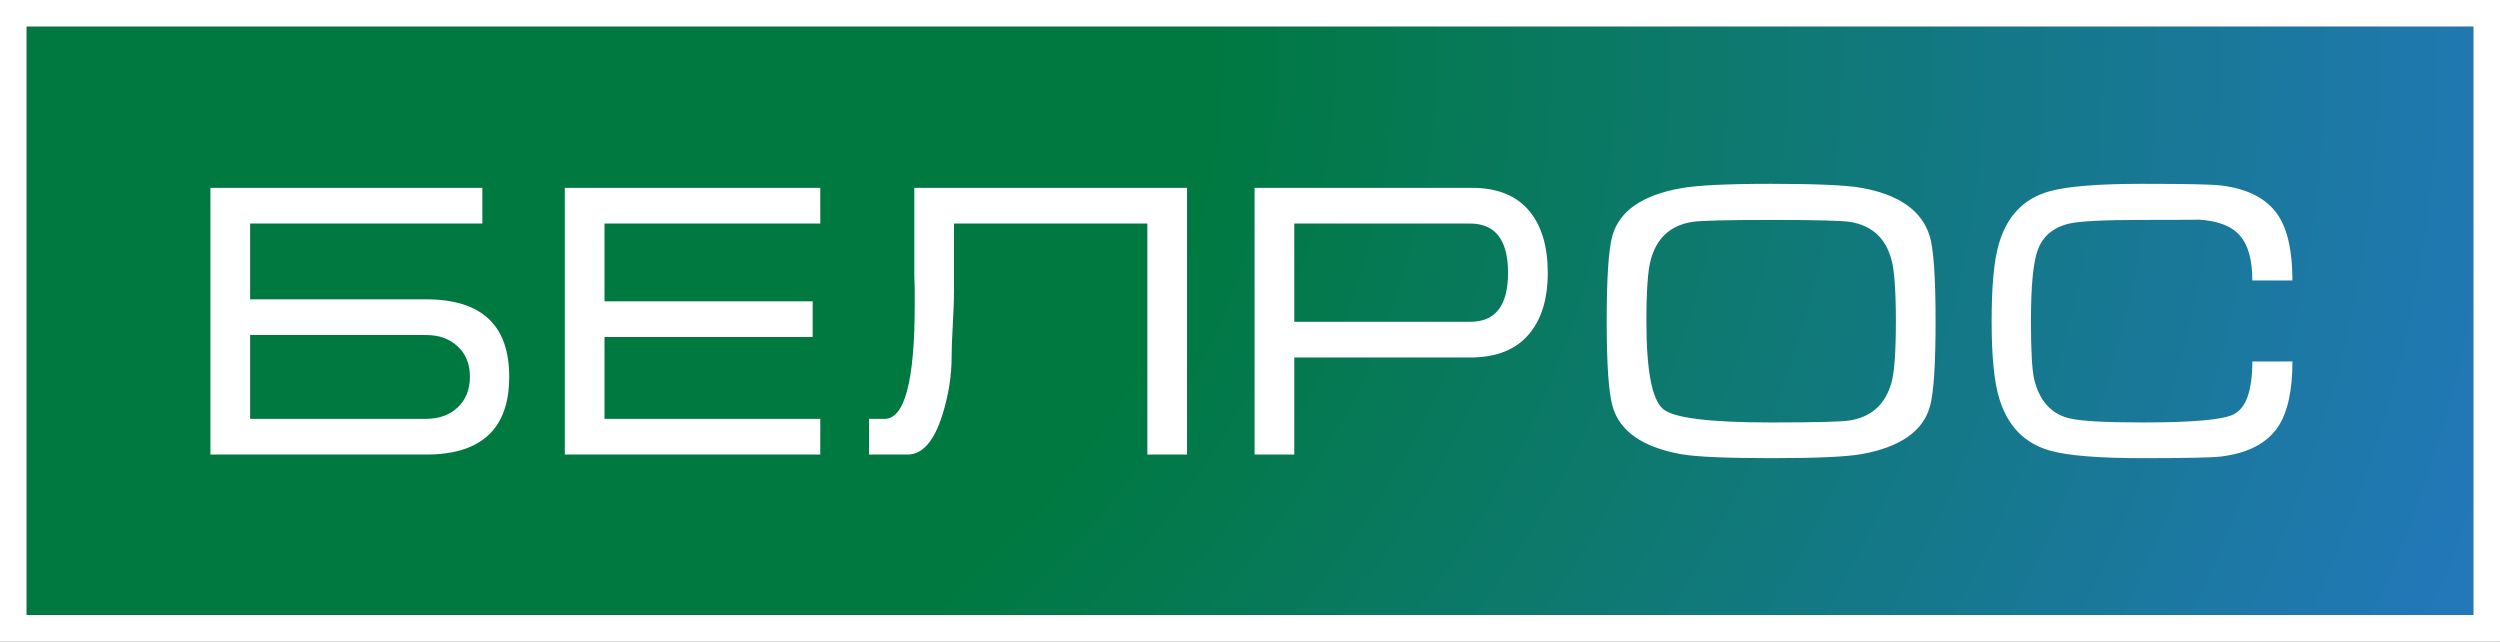
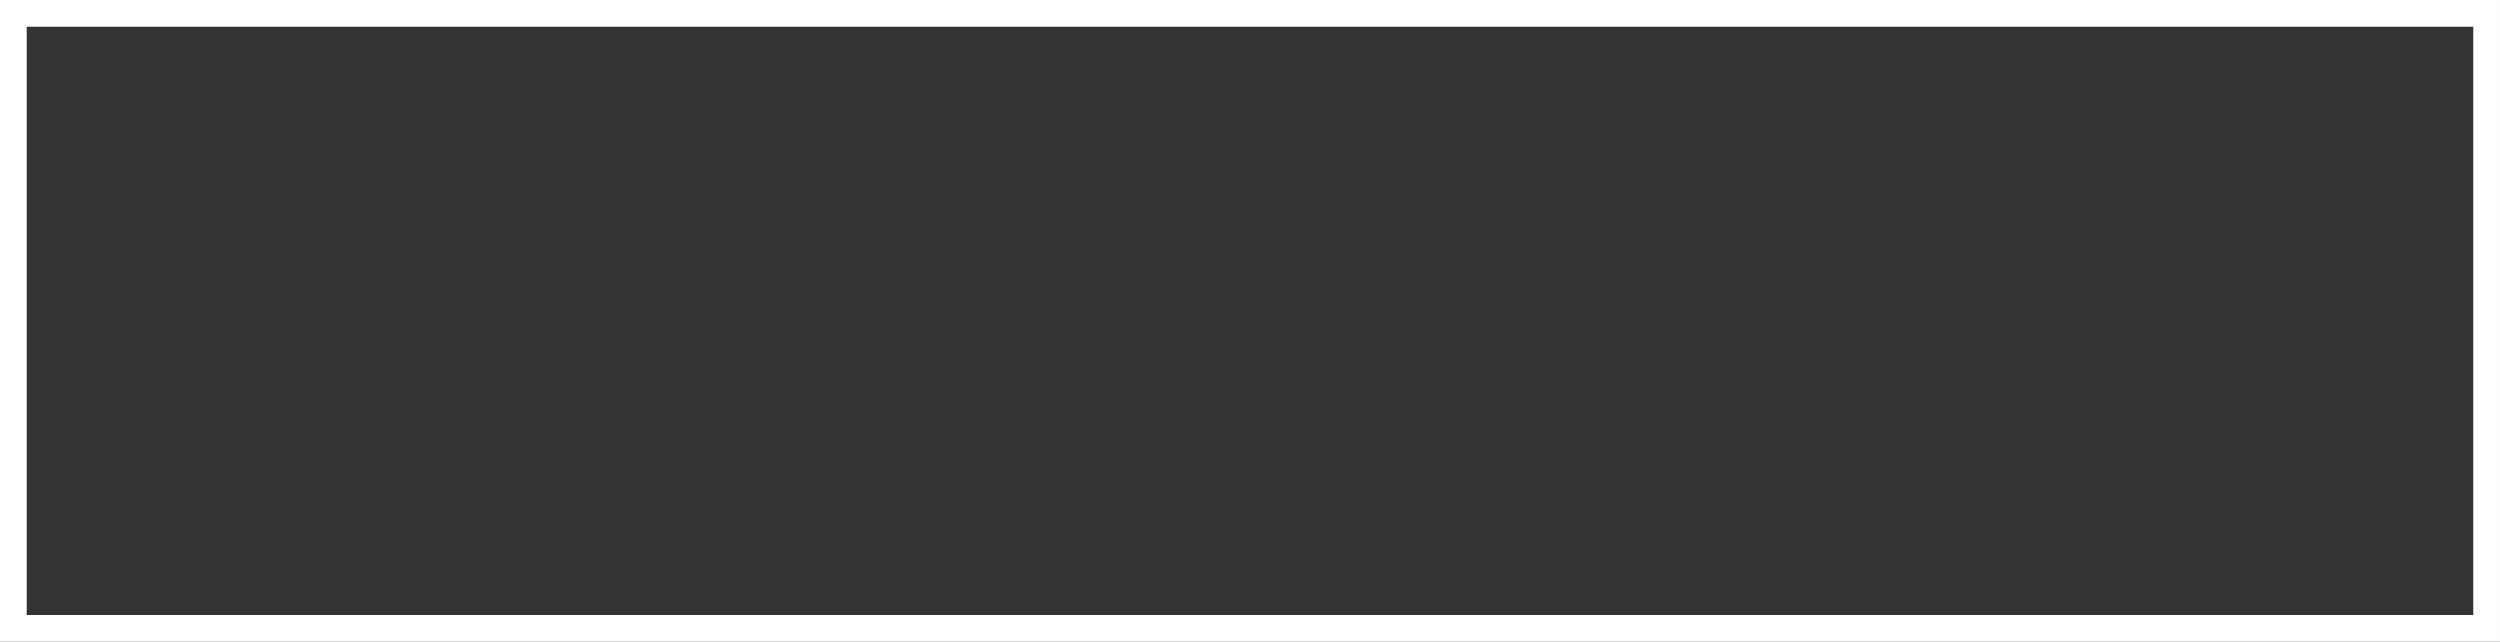
<svg xmlns="http://www.w3.org/2000/svg" width="187" height="48" viewBox="0 0 187 48" fill="none">
  <rect x="0" y="0" width="187" height="48" fill="#333333" stroke="none" />
  <rect x="1" y="1" width="185" height="46" stroke="white" stroke-width="2" />
-   <path d="M185 2H2V46H185V2Z" fill="url(#paint0_radial_910_6979)" />
-   <path d="M15.74 14.05H36.08V16.72H18.71V22.39H31.88C36.02 22.39 38.09 24.32 38.09 28.18C38.09 32.06 36.02 34 31.88 34H15.74V14.05ZM35.15 28.18C35.15 27.22 34.84 26.46 34.22 25.9C33.62 25.34 32.84 25.06 31.88 25.06H18.71V31.33H31.85C32.83 31.33 33.62 31.05 34.22 30.49C34.84 29.91 35.15 29.14 35.15 28.18ZM42.247 14.05H61.357V16.72H45.217V22.54H60.787V25.21H45.217V31.33H61.357V34H42.247V14.05ZM65.001 31.33H66.171C67.671 31.33 68.421 28.49 68.421 22.81V21.64L68.391 20.62V14.05H88.791V34H85.821V16.72H71.361V21.82C71.361 22.36 71.331 23.17 71.271 24.25C71.211 25.33 71.181 26.14 71.181 26.68C71.181 28.12 70.951 29.57 70.491 31.03C69.871 33.01 69.001 34 67.881 34H65.001V31.33ZM93.842 34V14.05H110.102C112.022 14.05 113.462 14.64 114.422 15.82C115.322 16.92 115.772 18.45 115.772 20.41C115.772 22.37 115.302 23.9 114.362 25C113.382 26.16 111.922 26.74 109.982 26.74H96.812V34H93.842ZM96.812 24.07H109.982C111.862 24.07 112.802 22.85 112.802 20.41C112.802 17.95 111.852 16.72 109.952 16.72H96.812V24.07ZM132.481 34.27C129.101 34.27 126.851 34.17 125.731 33.97C122.871 33.45 121.171 32.27 120.631 30.43C120.331 29.41 120.181 27.28 120.181 24.04C120.181 20.8 120.321 18.67 120.601 17.65C121.121 15.79 122.831 14.6 125.731 14.08C126.931 13.86 129.181 13.75 132.481 13.75C135.861 13.75 138.111 13.85 139.231 14.05C142.031 14.55 143.731 15.74 144.331 17.62C144.631 18.56 144.781 20.7 144.781 24.04C144.781 27.28 144.641 29.4 144.361 30.4C143.841 32.26 142.131 33.45 139.231 33.97C138.111 34.17 135.861 34.27 132.481 34.27ZM132.481 31.6C135.761 31.6 137.721 31.55 138.361 31.45C139.981 31.19 141.021 30.25 141.481 28.63C141.701 27.85 141.811 26.32 141.811 24.04C141.811 21.74 141.701 20.2 141.481 19.42C141.041 17.8 140.011 16.86 138.391 16.6C137.751 16.5 135.781 16.45 132.481 16.45C129.181 16.45 127.211 16.5 126.571 16.6C124.951 16.86 123.921 17.8 123.481 19.42C123.261 20.2 123.151 21.74 123.151 24.04C123.151 27.68 123.561 29.86 124.381 30.58C125.141 31.26 127.841 31.6 132.481 31.6ZM151.914 24.04C151.914 26.2 151.994 27.64 152.154 28.36C152.554 30 153.444 30.98 154.824 31.3C155.684 31.5 157.494 31.6 160.254 31.6C163.994 31.6 166.264 31.4 167.064 31C168.004 30.54 168.474 29.22 168.474 27.04H171.474C171.474 29.22 171.114 30.85 170.394 31.93C169.554 33.17 168.124 33.91 166.104 34.15C165.424 34.23 163.474 34.27 160.254 34.27C156.954 34.27 154.644 34.08 153.324 33.7C151.424 33.16 150.164 31.86 149.544 29.8C149.164 28.58 148.974 26.66 148.974 24.04C148.974 21.38 149.154 19.45 149.514 18.25C150.114 16.17 151.364 14.86 153.264 14.32C154.584 13.94 156.914 13.75 160.254 13.75C163.474 13.75 165.424 13.79 166.104 13.87C168.124 14.11 169.554 14.85 170.394 16.09C171.114 17.17 171.474 18.8 171.474 20.98H168.474C168.474 19.44 168.164 18.32 167.544 17.62C166.924 16.9 165.864 16.5 164.364 16.42C164.804 16.44 163.434 16.45 160.254 16.45C157.414 16.45 155.594 16.54 154.794 16.72C153.594 17 152.804 17.66 152.424 18.7C152.084 19.62 151.914 21.4 151.914 24.04Z" fill="white" />
  <defs>
    <radialGradient id="paint0_radial_910_6979" cx="0" cy="0" r="1" gradientUnits="userSpaceOnUse" gradientTransform="translate(2.868 3.896) scale(188.1 137.688)">
      <stop offset="0.469" stop-color="#007941" />
      <stop offset="1" stop-color="#2278B8" />
    </radialGradient>
  </defs>
</svg>